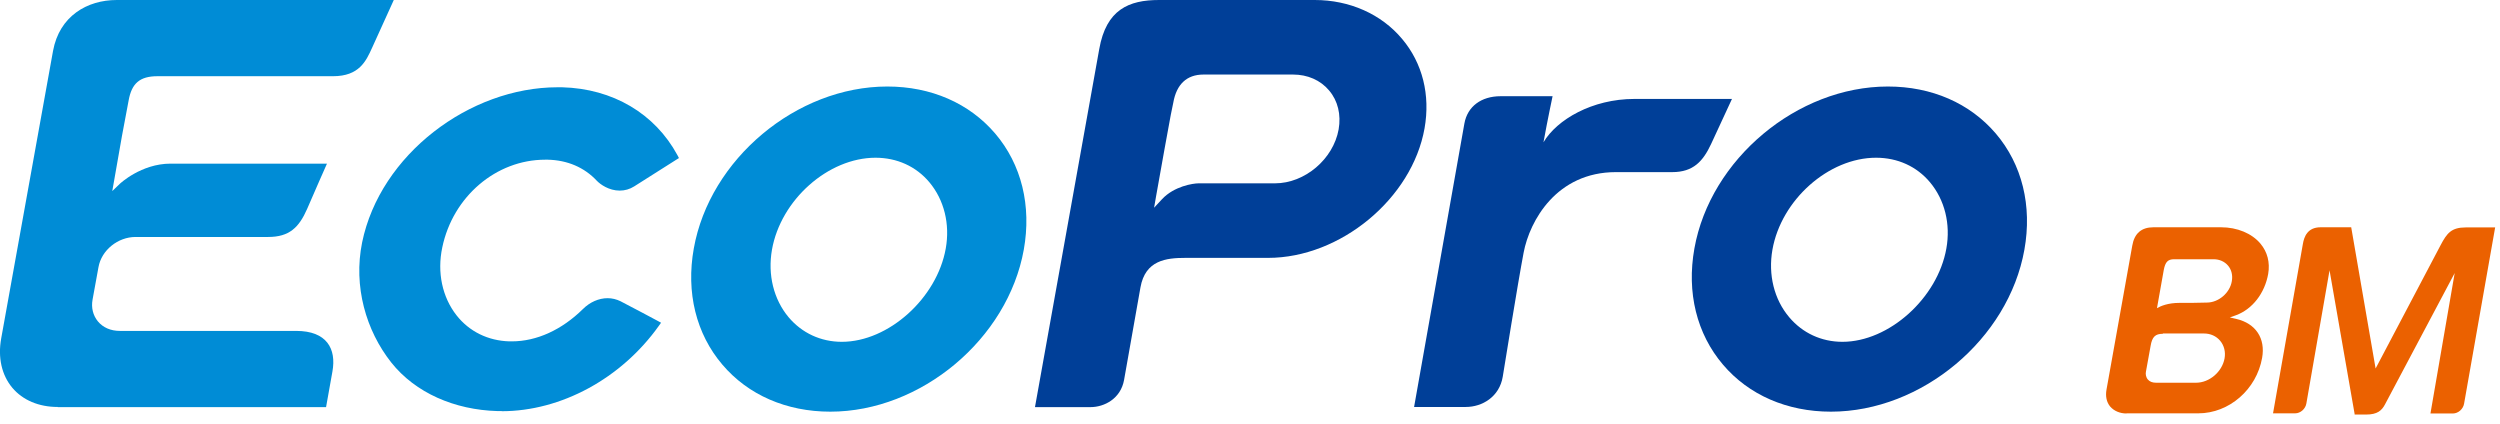
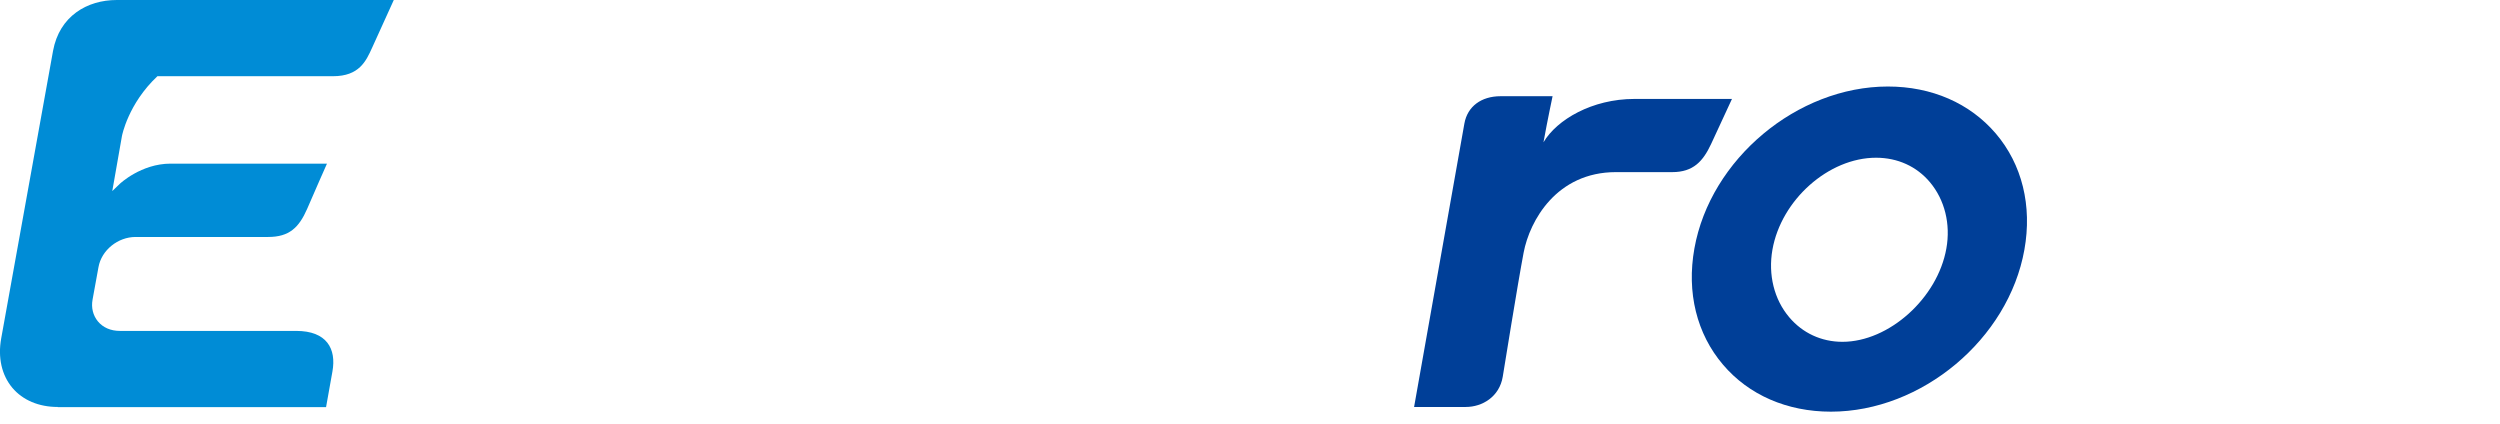
<svg xmlns="http://www.w3.org/2000/svg" viewBox="0 0 165 28" fill="none">
-   <path d="M143.49 17.11C143.08 17.11 142.91 17.29 142.81 17.81C142.73 18.27 142.46 19.79 142.36 20.34C142.6 20.2 143.08 19.99 143.85 19.99H144.65L145.65 19.97C146.42 19.97 147.17 19.34 147.3 18.56C147.37 18.17 147.28 17.8 147.05 17.53C146.82 17.26 146.48 17.11 146.1 17.11H143.49ZM142.75 22.03C142.25 22.03 142.04 22.23 141.94 22.83L141.63 24.54C141.6 24.69 141.63 24.9 141.76 25.05C141.88 25.19 142.06 25.26 142.3 25.26H144.94C145.82 25.26 146.66 24.54 146.82 23.66C146.9 23.22 146.79 22.8 146.53 22.49C146.27 22.18 145.89 22.01 145.46 22.01H142.75V22.03ZM140.35 27.29C139.91 27.29 139.52 27.12 139.27 26.83C139.03 26.54 138.95 26.15 139.03 25.71L140.73 16.21C140.87 15.4 141.34 15 142.13 15H146.59C147.65 15 148.62 15.4 149.19 16.08C149.65 16.63 149.83 17.32 149.7 18.08C149.47 19.36 148.66 20.4 147.59 20.8L147.17 20.95L147.6 21.05C148.88 21.35 149.53 22.33 149.3 23.62C148.93 25.71 147.12 27.28 145.09 27.28H140.35V27.29Z" fill="#EB6100" />
-   <path d="M155.41 27.35L153.75 17.84L152.22 26.63C152.16 26.99 151.83 27.28 151.48 27.28H150.02L151.99 16.1C152.07 15.63 152.29 15 153.16 15H155.18L156.79 24.32L161.08 16.18C161.5 15.38 161.8 15.01 162.74 15.01H164.68L162.63 26.64C162.57 27 162.24 27.29 161.89 27.29H160.41L162.01 18.02L157.41 26.69C157.2 27.09 156.91 27.36 156.17 27.36H155.38L155.41 27.35Z" fill="#EB6100" />
-   <path d="M33.12 27.13C33.02 27.13 32.92 27.13 32.82 27.13C30.02 27.05 27.42 25.94 25.82 23.92C24.16 21.82 23.31 18.91 23.9 16C25.09 10.2 31 5.76 36.8 5.76C36.9 5.76 37 5.76 37.1 5.76C40.44 5.85 43.22 7.49 44.71 10.24L44.81 10.43L41.86 12.3C41.56 12.49 41.24 12.58 40.9 12.58C40.19 12.58 39.62 12.17 39.39 11.93C38.57 11.05 37.45 10.57 36.16 10.54C36.1 10.54 36.04 10.54 35.98 10.54C32.75 10.54 29.89 12.97 29.19 16.33C28.84 17.98 29.19 19.61 30.13 20.81C30.97 21.88 32.21 22.49 33.62 22.53C33.67 22.53 33.72 22.53 33.78 22.53C35.42 22.53 37.08 21.77 38.47 20.4C38.93 19.94 39.52 19.68 40.1 19.68C40.4 19.68 40.68 19.75 40.95 19.88C41.64 20.23 43.39 21.17 43.41 21.18L43.63 21.3L43.48 21.51C41.01 24.98 37.03 27.14 33.11 27.14" fill="#008CD6" />
-   <path d="M79.43 4.92C78.31 4.92 77.65 5.58 77.44 6.76L77.27 7.59C77.09 8.58 76.7 10.67 76.3 12.96L76.17 13.71L76.69 13.15C77.49 12.29 78.74 12.1 79.11 12.1H84.15C86.12 12.1 88 10.5 88.35 8.54C88.52 7.57 88.3 6.65 87.72 5.97C87.15 5.29 86.3 4.92 85.34 4.92H79.44H79.43ZM68.31 26.86L72.55 3.24C73.01 0.63 74.5 0 76.5 0H86.77C89.07 0 91.17 0.93 92.54 2.57C93.89 4.17 94.41 6.27 94.02 8.47C93.2 13.1 88.47 17.02 83.69 17.02H78.24C76.97 17.02 75.59 17.17 75.27 18.97L74.19 25.07C73.97 26.31 72.89 26.87 71.97 26.87H68.32L68.31 26.86Z" fill="#003F98" />
-   <path d="M57.79 10.41C54.66 10.41 51.53 13.19 50.95 16.48C50.66 18.13 51.06 19.76 52.05 20.94C52.93 21.98 54.17 22.56 55.56 22.56C58.64 22.56 61.84 19.68 62.42 16.4C62.71 14.78 62.31 13.19 61.34 12.03C60.46 10.98 59.2 10.41 57.78 10.41M54.8 27.17C51.91 27.17 49.38 26.07 47.68 24.07C45.94 22.03 45.27 19.3 45.79 16.4C46.84 10.5 52.57 5.71 58.56 5.71C61.45 5.71 63.97 6.81 65.68 8.81C67.42 10.85 68.09 13.58 67.57 16.48C66.51 22.38 60.78 27.17 54.8 27.17Z" fill="#008CD6" />
  <path d="M123.82 10.41C120.69 10.41 117.56 13.19 116.98 16.48C116.69 18.13 117.09 19.76 118.09 20.94C118.97 21.98 120.21 22.56 121.6 22.56C124.67 22.56 127.88 19.68 128.46 16.4C128.75 14.78 128.35 13.19 127.38 12.03C126.5 10.98 125.24 10.41 123.82 10.41ZM120.84 27.17C117.95 27.17 115.42 26.07 113.72 24.07C111.98 22.03 111.31 19.3 111.83 16.4C112.88 10.5 118.62 5.71 124.6 5.71C127.49 5.71 130.01 6.81 131.72 8.81C133.46 10.85 134.13 13.58 133.61 16.48C132.56 22.38 126.83 27.17 120.84 27.17Z" fill="#003F98" />
  <path d="M107.87 6.53C105.08 6.53 102.75 7.9 101.87 9.39C102.14 7.9 102.47 6.35 102.47 6.35H99.04C97.76 6.35 96.85 7.03 96.65 8.15C96.45 9.26 93.33 26.86 93.33 26.86H96.74C97.84 26.86 98.96 26.18 99.18 24.87C99.25 24.46 100.16 18.77 100.56 16.67C100.96 14.57 102.73 11.36 106.65 11.36H110.37C111.76 11.36 112.4 10.64 112.93 9.51C113.48 8.33 114.31 6.53 114.31 6.53H107.87Z" fill="#003F98" />
-   <path d="M3.81 26.86C2.56 26.86 1.5 26.41 0.81 25.59C0.11 24.75 -0.15 23.6 0.08 22.33L3.5 3.36C3.92 1.07 5.74 0 7.71 0H25.99C25.99 0 25 2.17 24.56 3.15C24.16 4.03 23.71 5.03 21.98 5.03H10.39C9.22 5.03 8.69 5.51 8.49 6.63C8.45 6.85 8.05 8.97 8.05 8.97C7.98 9.35 7.53 11.93 7.53 11.93L7.41 12.61L7.91 12.13C7.91 12.13 9.31 10.8 11.26 10.8H21.58C21.58 10.8 20.67 12.85 20.27 13.79C19.73 15.02 19.09 15.64 17.7 15.64H8.95C7.78 15.64 6.7 16.51 6.5 17.63L6.11 19.77C6.01 20.31 6.14 20.82 6.46 21.21C6.8 21.62 7.31 21.84 7.91 21.84H19.55C21.57 21.84 22.21 23.02 21.94 24.52L21.52 26.87H3.81V26.86Z" fill="#008CD6" />
+   <path d="M3.81 26.86C2.56 26.86 1.5 26.41 0.81 25.59C0.11 24.75 -0.15 23.6 0.08 22.33L3.5 3.36C3.92 1.07 5.74 0 7.71 0H25.99C25.99 0 25 2.17 24.56 3.15C24.16 4.03 23.71 5.03 21.98 5.03H10.39C8.45 6.85 8.05 8.97 8.05 8.97C7.98 9.35 7.53 11.93 7.53 11.93L7.41 12.61L7.91 12.13C7.91 12.13 9.31 10.8 11.26 10.8H21.58C21.58 10.8 20.67 12.85 20.27 13.79C19.73 15.02 19.09 15.64 17.7 15.64H8.95C7.78 15.64 6.7 16.51 6.5 17.63L6.11 19.77C6.01 20.31 6.14 20.82 6.46 21.21C6.8 21.62 7.31 21.84 7.91 21.84H19.55C21.57 21.84 22.21 23.02 21.94 24.52L21.52 26.87H3.81V26.86Z" fill="#008CD6" />
</svg>